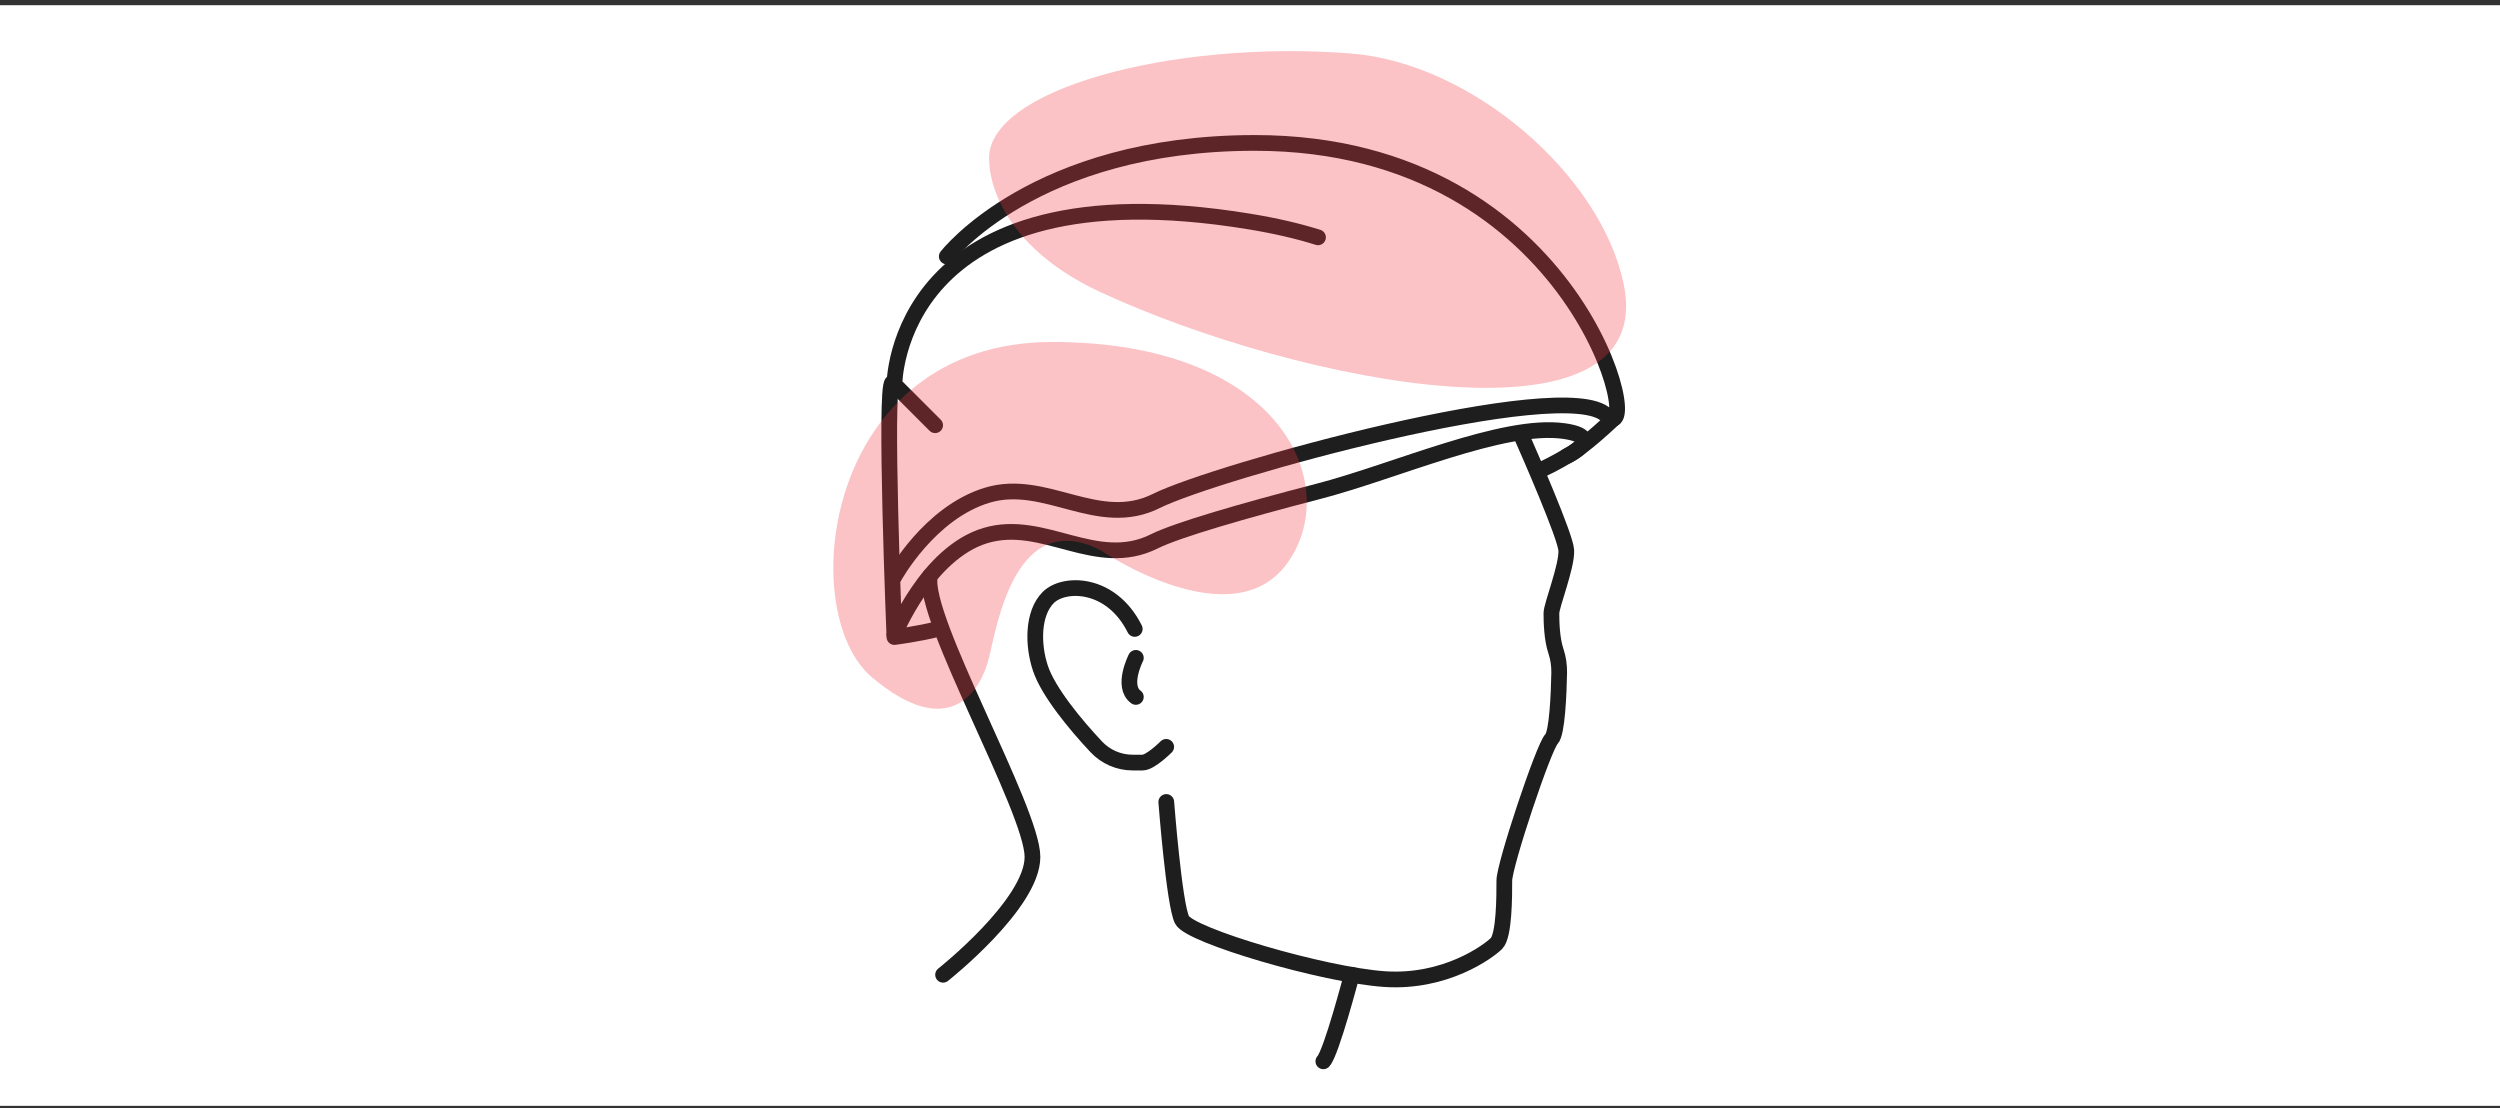
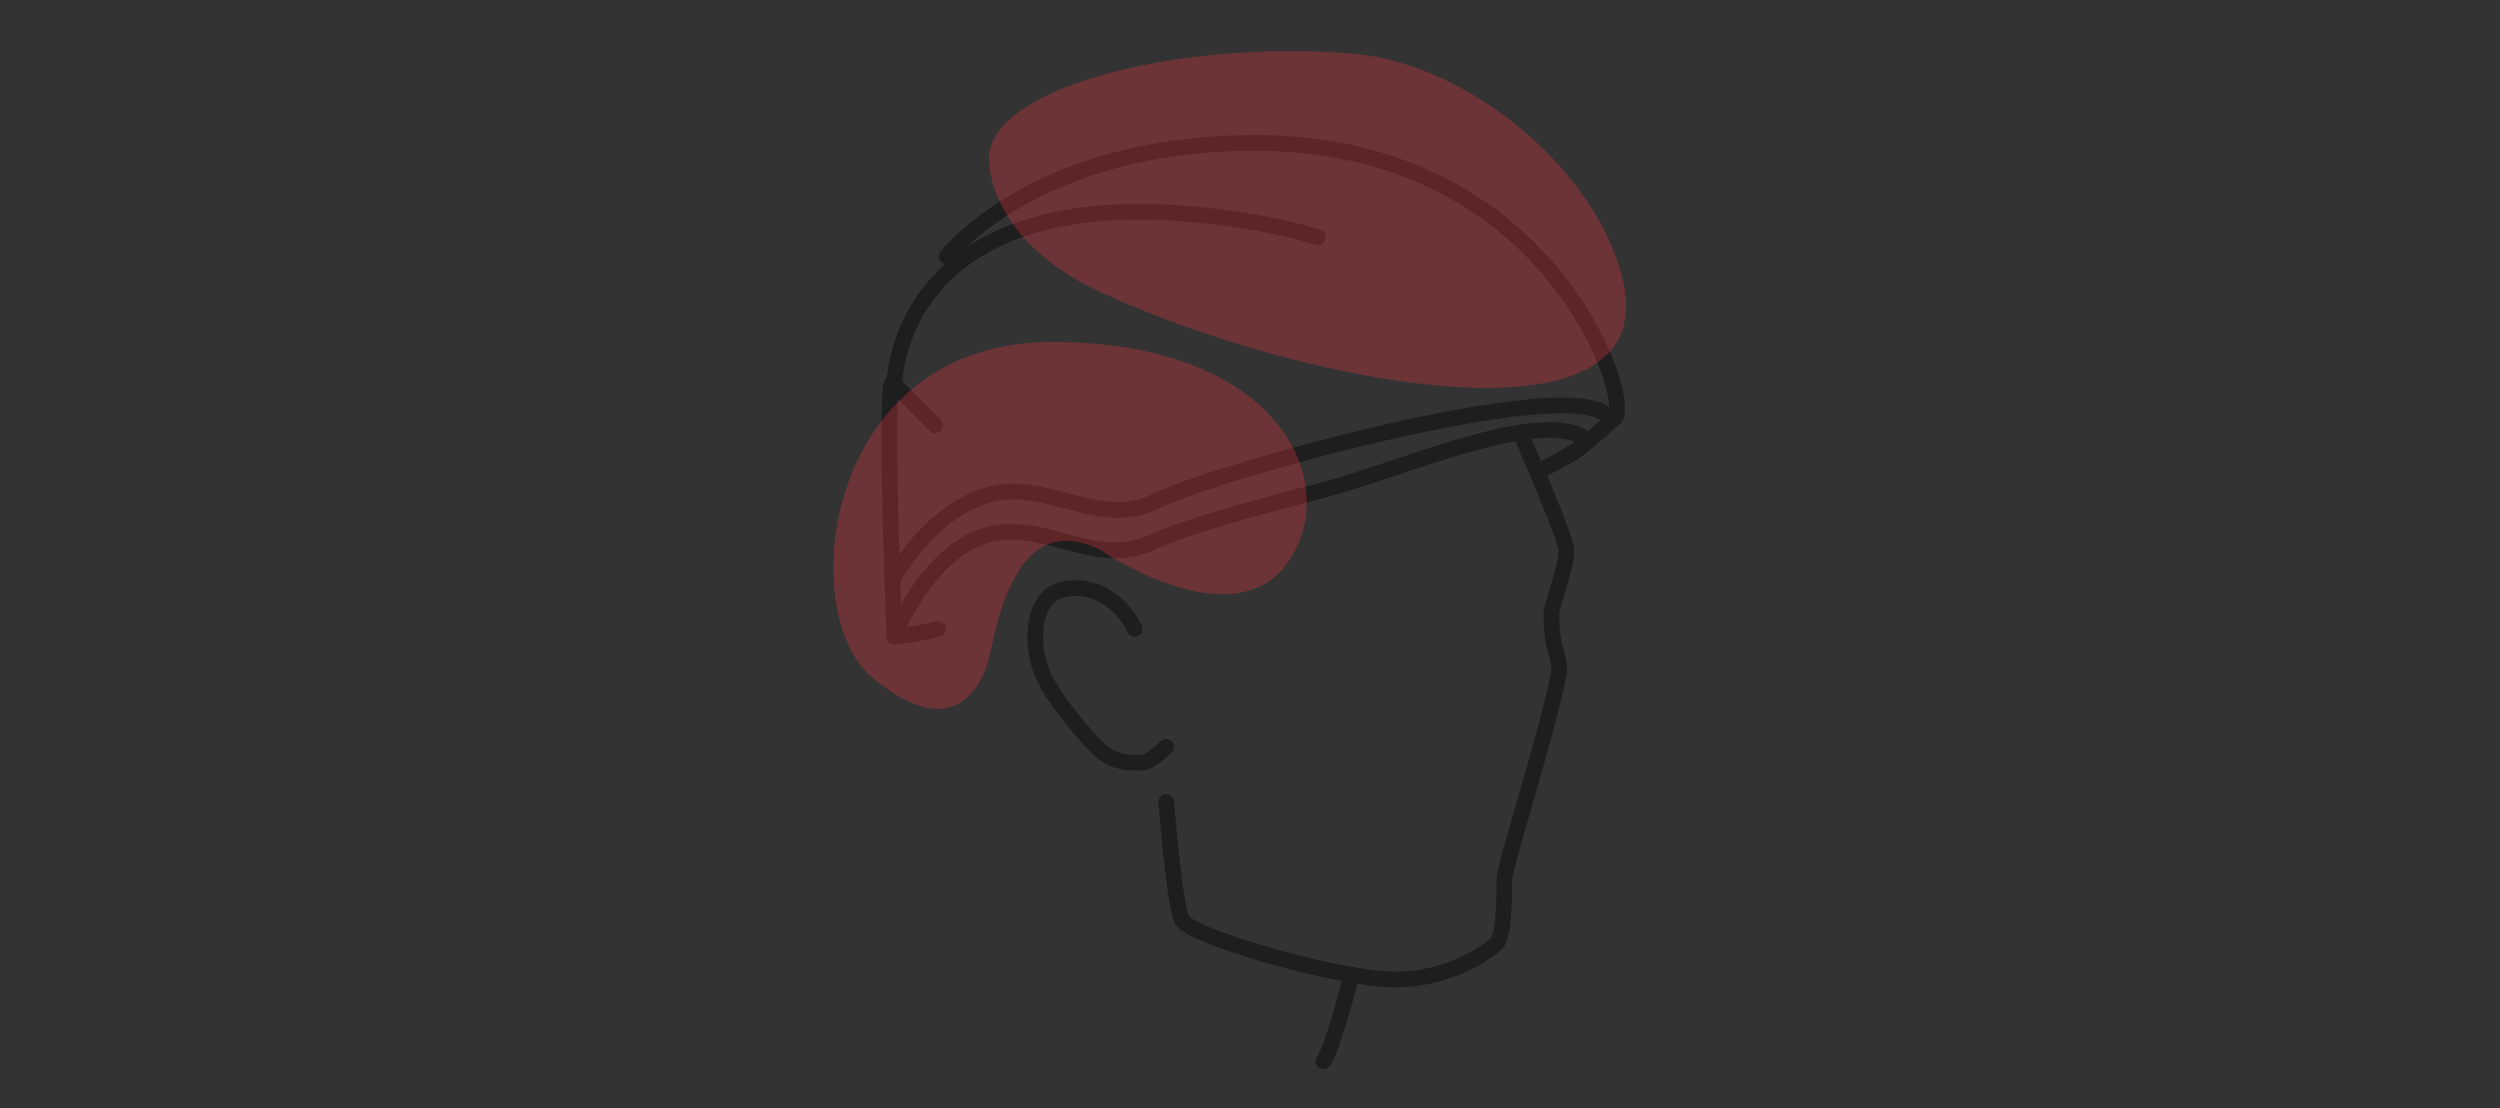
<svg xmlns="http://www.w3.org/2000/svg" width="318" height="141" viewBox="0 0 318 141" fill="none">
  <rect x="0" y="0" width="318" height="141" fill="#333333" stroke="none" />
-   <rect y="0.664" width="318" height="140" fill="white" />
  <path d="M120.43 32.62C120.43 32.62 131.54 18.18 159.62 18.18C201.15 18.18 209.51 58.01 204.33 52.82C199.15 47.64 154.49 60.02 147.09 63.72C139.69 67.42 133.02 60.76 125.61 62.98C118.2 65.2 113.76 73.35 113.76 73.35" stroke="#1E1E1E" stroke-width="2" stroke-linecap="round" stroke-linejoin="round" />
  <path d="M196.08 59.74C197.79 58.95 199.34 58 199.34 58C199.34 58 204.34 55.59 198.93 54.83C191.21 53.75 177.45 59.98 167.66 62.51C158.16 64.97 149.71 67.42 146.83 68.86C139.42 72.56 132.76 65.9 125.35 68.12C117.94 70.34 113.77 80.74 113.77 80.74" stroke="#1E1E1E" stroke-width="2" stroke-linecap="round" stroke-linejoin="round" />
  <path d="M113.5 48.67C112.48 49.17 113.77 81.03 113.77 81.03C113.77 81.03 116.84 80.64 119.33 80" stroke="#1E1E1E" stroke-width="2" stroke-linecap="round" stroke-linejoin="round" />
  <path d="M167.65 30.19C165.18 29.41 162.29 28.73 158.94 28.18C113.77 20.77 113.77 48.91 113.77 48.91L118.95 54.09" stroke="#1E1E1E" stroke-width="2" stroke-linecap="round" stroke-linejoin="round" />
-   <path d="M193.54 55.46C194.56 57.78 199.14 68.23 199.23 70C199.34 72 197.34 77 197.34 78C197.34 79 197.38 81.27 197.91 82.81C198.21 83.7 198.34 84.63 198.33 85.57C198.28 88.19 198.08 93.27 197.35 94.01C196.35 95.01 191.35 110.01 191.35 112.01C191.35 114.01 191.35 119.01 190.35 120.01C189.35 121.01 183.87 125.07 176.11 124.54C168.35 124.01 151.35 119.01 150.35 117.01C149.35 115.01 148.35 102.01 148.35 102.01" stroke="#1E1E1E" stroke-width="2" stroke-linecap="round" stroke-linejoin="round" />
+   <path d="M193.54 55.46C194.56 57.78 199.14 68.23 199.23 70C199.34 72 197.34 77 197.34 78C197.34 79 197.38 81.27 197.91 82.81C198.21 83.7 198.34 84.63 198.33 85.57C196.35 95.01 191.35 110.01 191.35 112.01C191.35 114.01 191.35 119.01 190.35 120.01C189.35 121.01 183.87 125.07 176.11 124.54C168.35 124.01 151.35 119.01 150.35 117.01C149.35 115.01 148.35 102.01 148.35 102.01" stroke="#1E1E1E" stroke-width="2" stroke-linecap="round" stroke-linejoin="round" />
  <path d="M171.95 123.99C171.95 123.99 169.33 134 168.33 135" stroke="#1E1E1E" stroke-width="2" stroke-linecap="round" stroke-linejoin="round" />
-   <path d="M119.96 123.99C119.96 123.99 131.33 115 131.33 109C131.33 103 117.23 78.55 118.28 73.28" stroke="#1E1E1E" stroke-width="2" stroke-linecap="round" stroke-linejoin="round" />
-   <path d="M144.48 83.68C144.48 83.68 142.63 87.3 144.48 88.65" stroke="#1E1E1E" stroke-width="2" stroke-linecap="round" stroke-linejoin="round" />
  <path d="M148.34 95C148.34 95 146.34 97 145.34 97H144.07C142.31 97 140.64 96.27 139.44 94.99C136.78 92.16 133.34 88 132.34 85C131.34 82 131.34 78 133.34 76C135.34 74 141.34 74 144.34 80" stroke="#1E1E1E" stroke-width="2" stroke-linecap="round" stroke-linejoin="round" />
  <path d="M199.34 58C201.34 57 205.23 53.27 205.23 53.27" stroke="#1E1E1E" stroke-width="2" stroke-linecap="round" stroke-linejoin="round" />
  <g opacity="0.4">
    <g style="mix-blend-mode:multiply">
      <path d="M125.84 20.69C124.83 11.43 149.25 5.02 171.8 6.8C187.24 8.01 203.59 22.23 206.52 36.06C211.13 57.82 165.3 48.89 139.98 37.16C125.71 30.54 125.84 20.69 125.84 20.69Z" fill="#F23440" fill-opacity="0.75" />
    </g>
  </g>
  <g style="mix-blend-mode:multiply" opacity="0.4">
    <path d="M140.01 70C140.01 70 156.84 81.5 163.84 71.5C170.84 61.5 162.84 43.5 133.84 43.5C104.84 43.5 101.01 77.83 110.92 86.16C120.83 94.49 124.77 87.85 125.8 83.67C126.83 79.49 129.17 64.49 140 69.99L140.01 70Z" fill="#F23440" fill-opacity="0.75" />
  </g>
</svg>